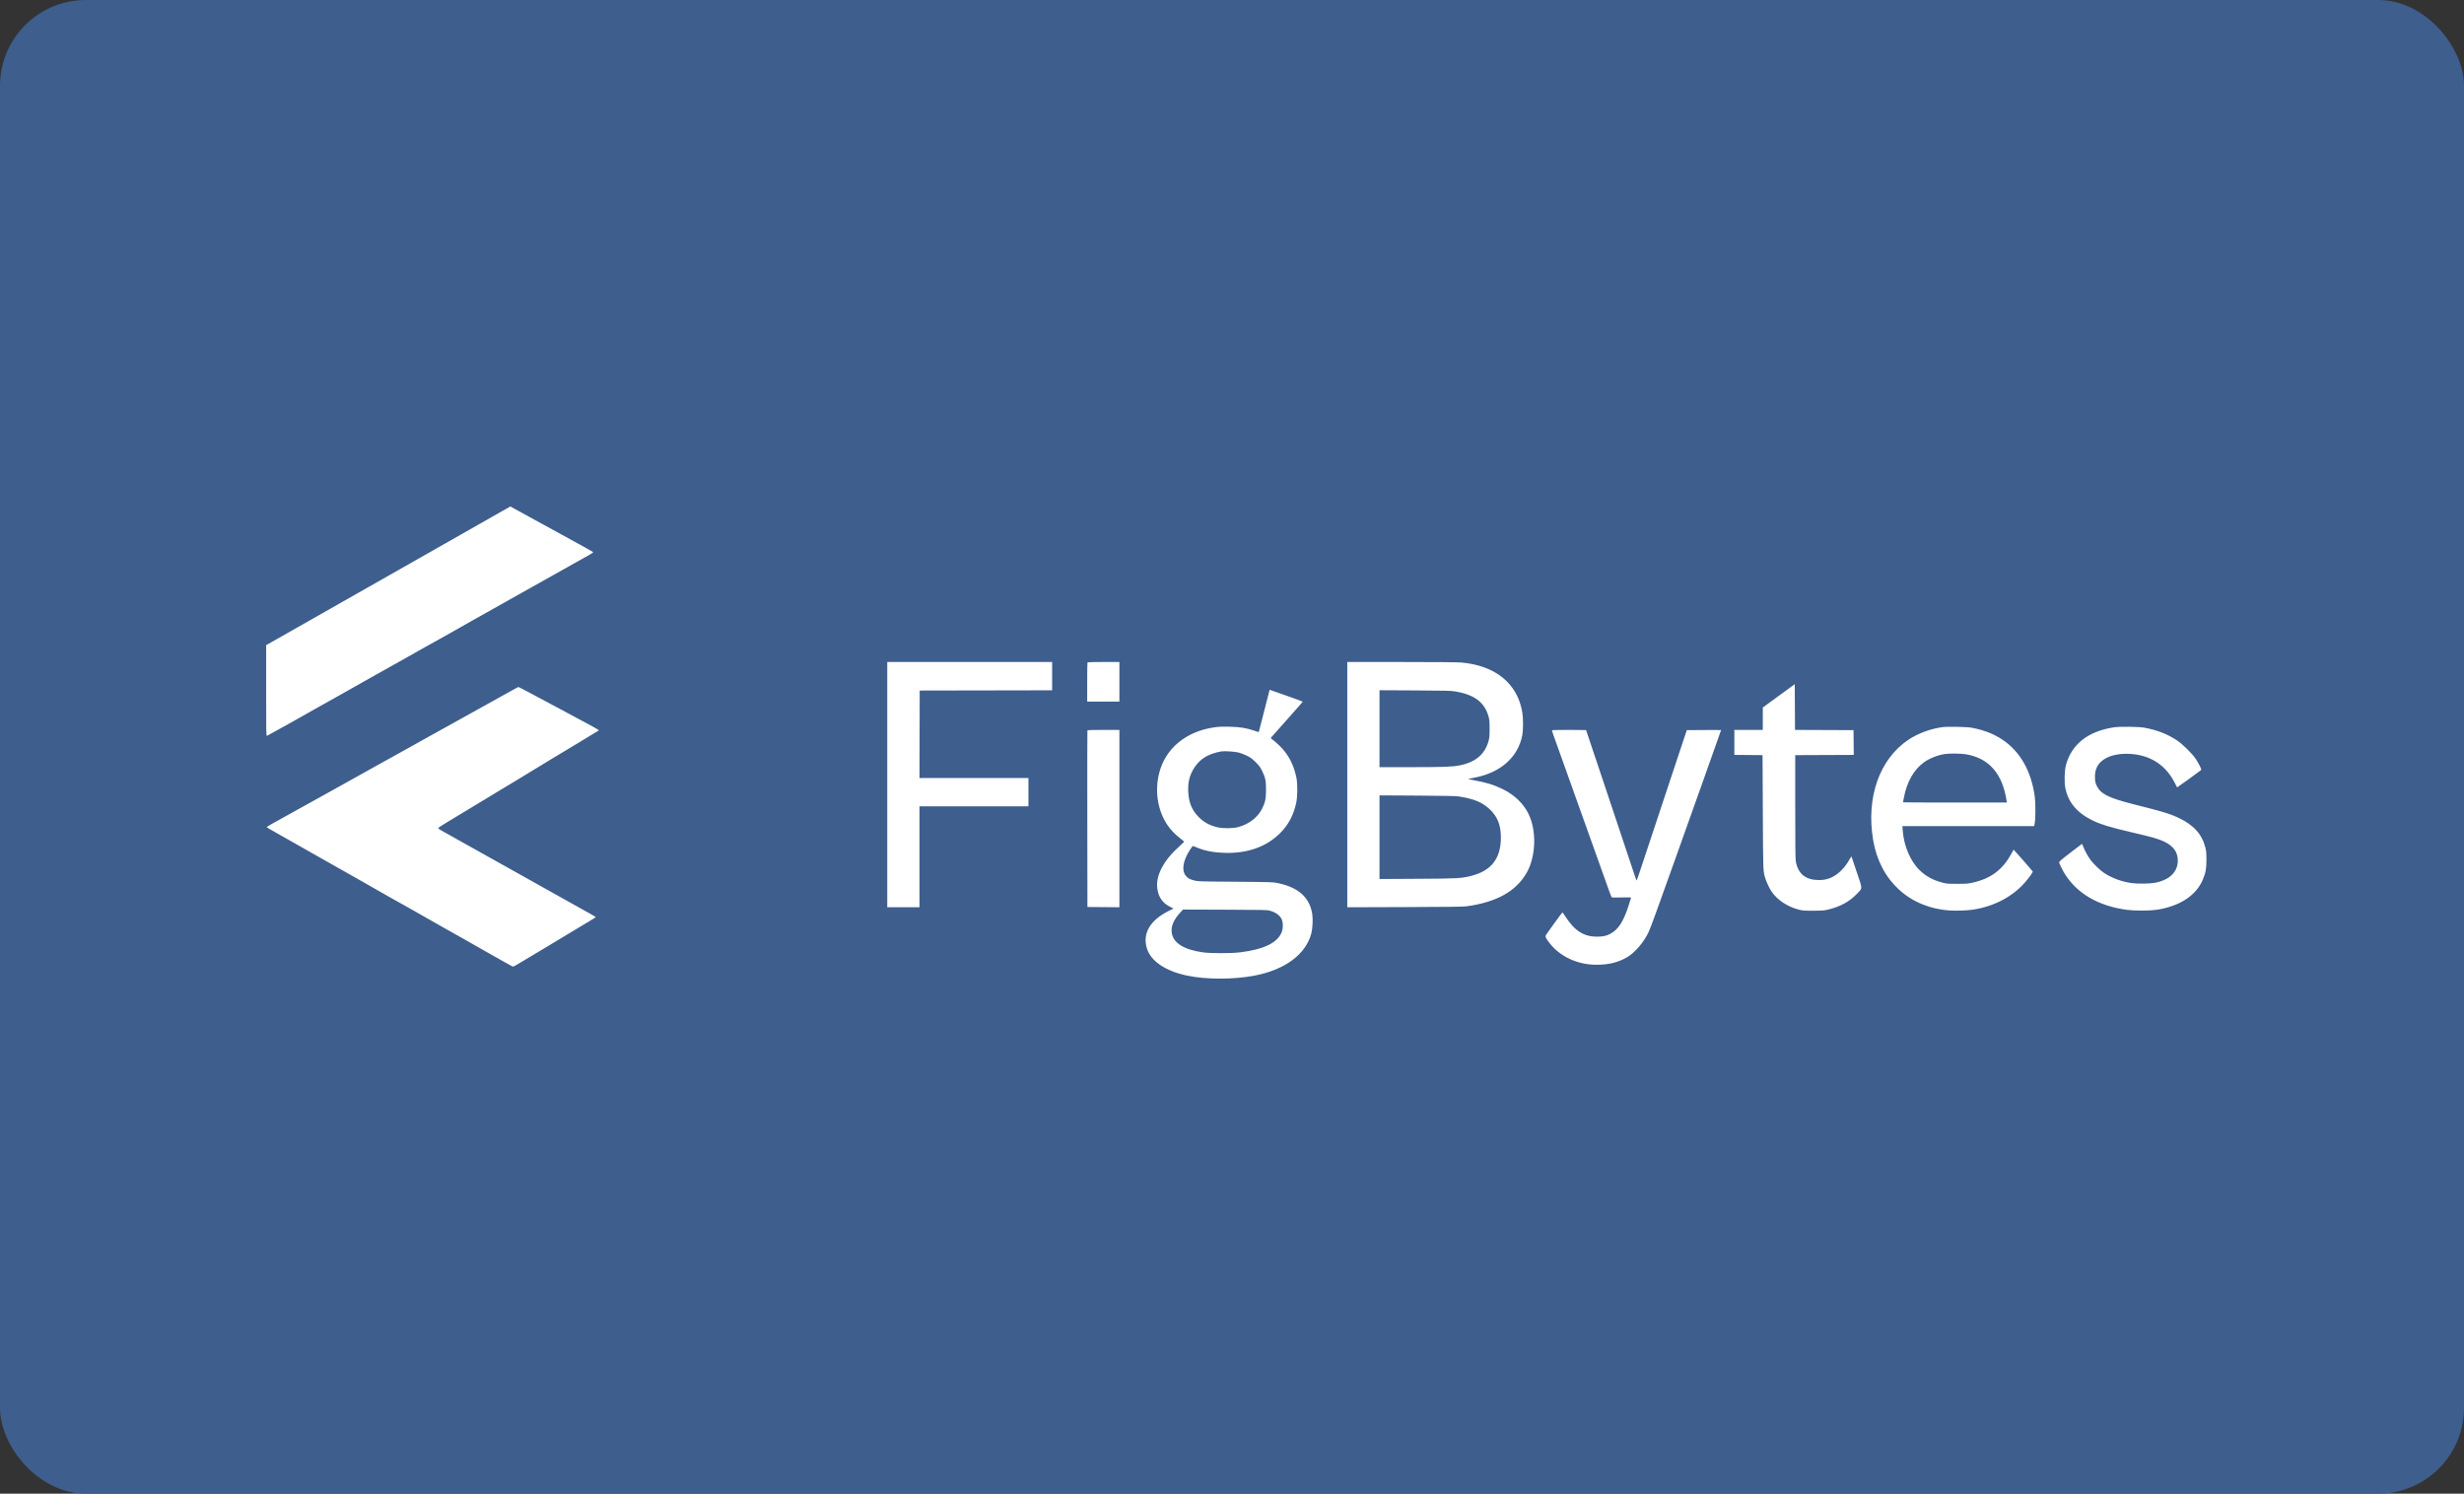
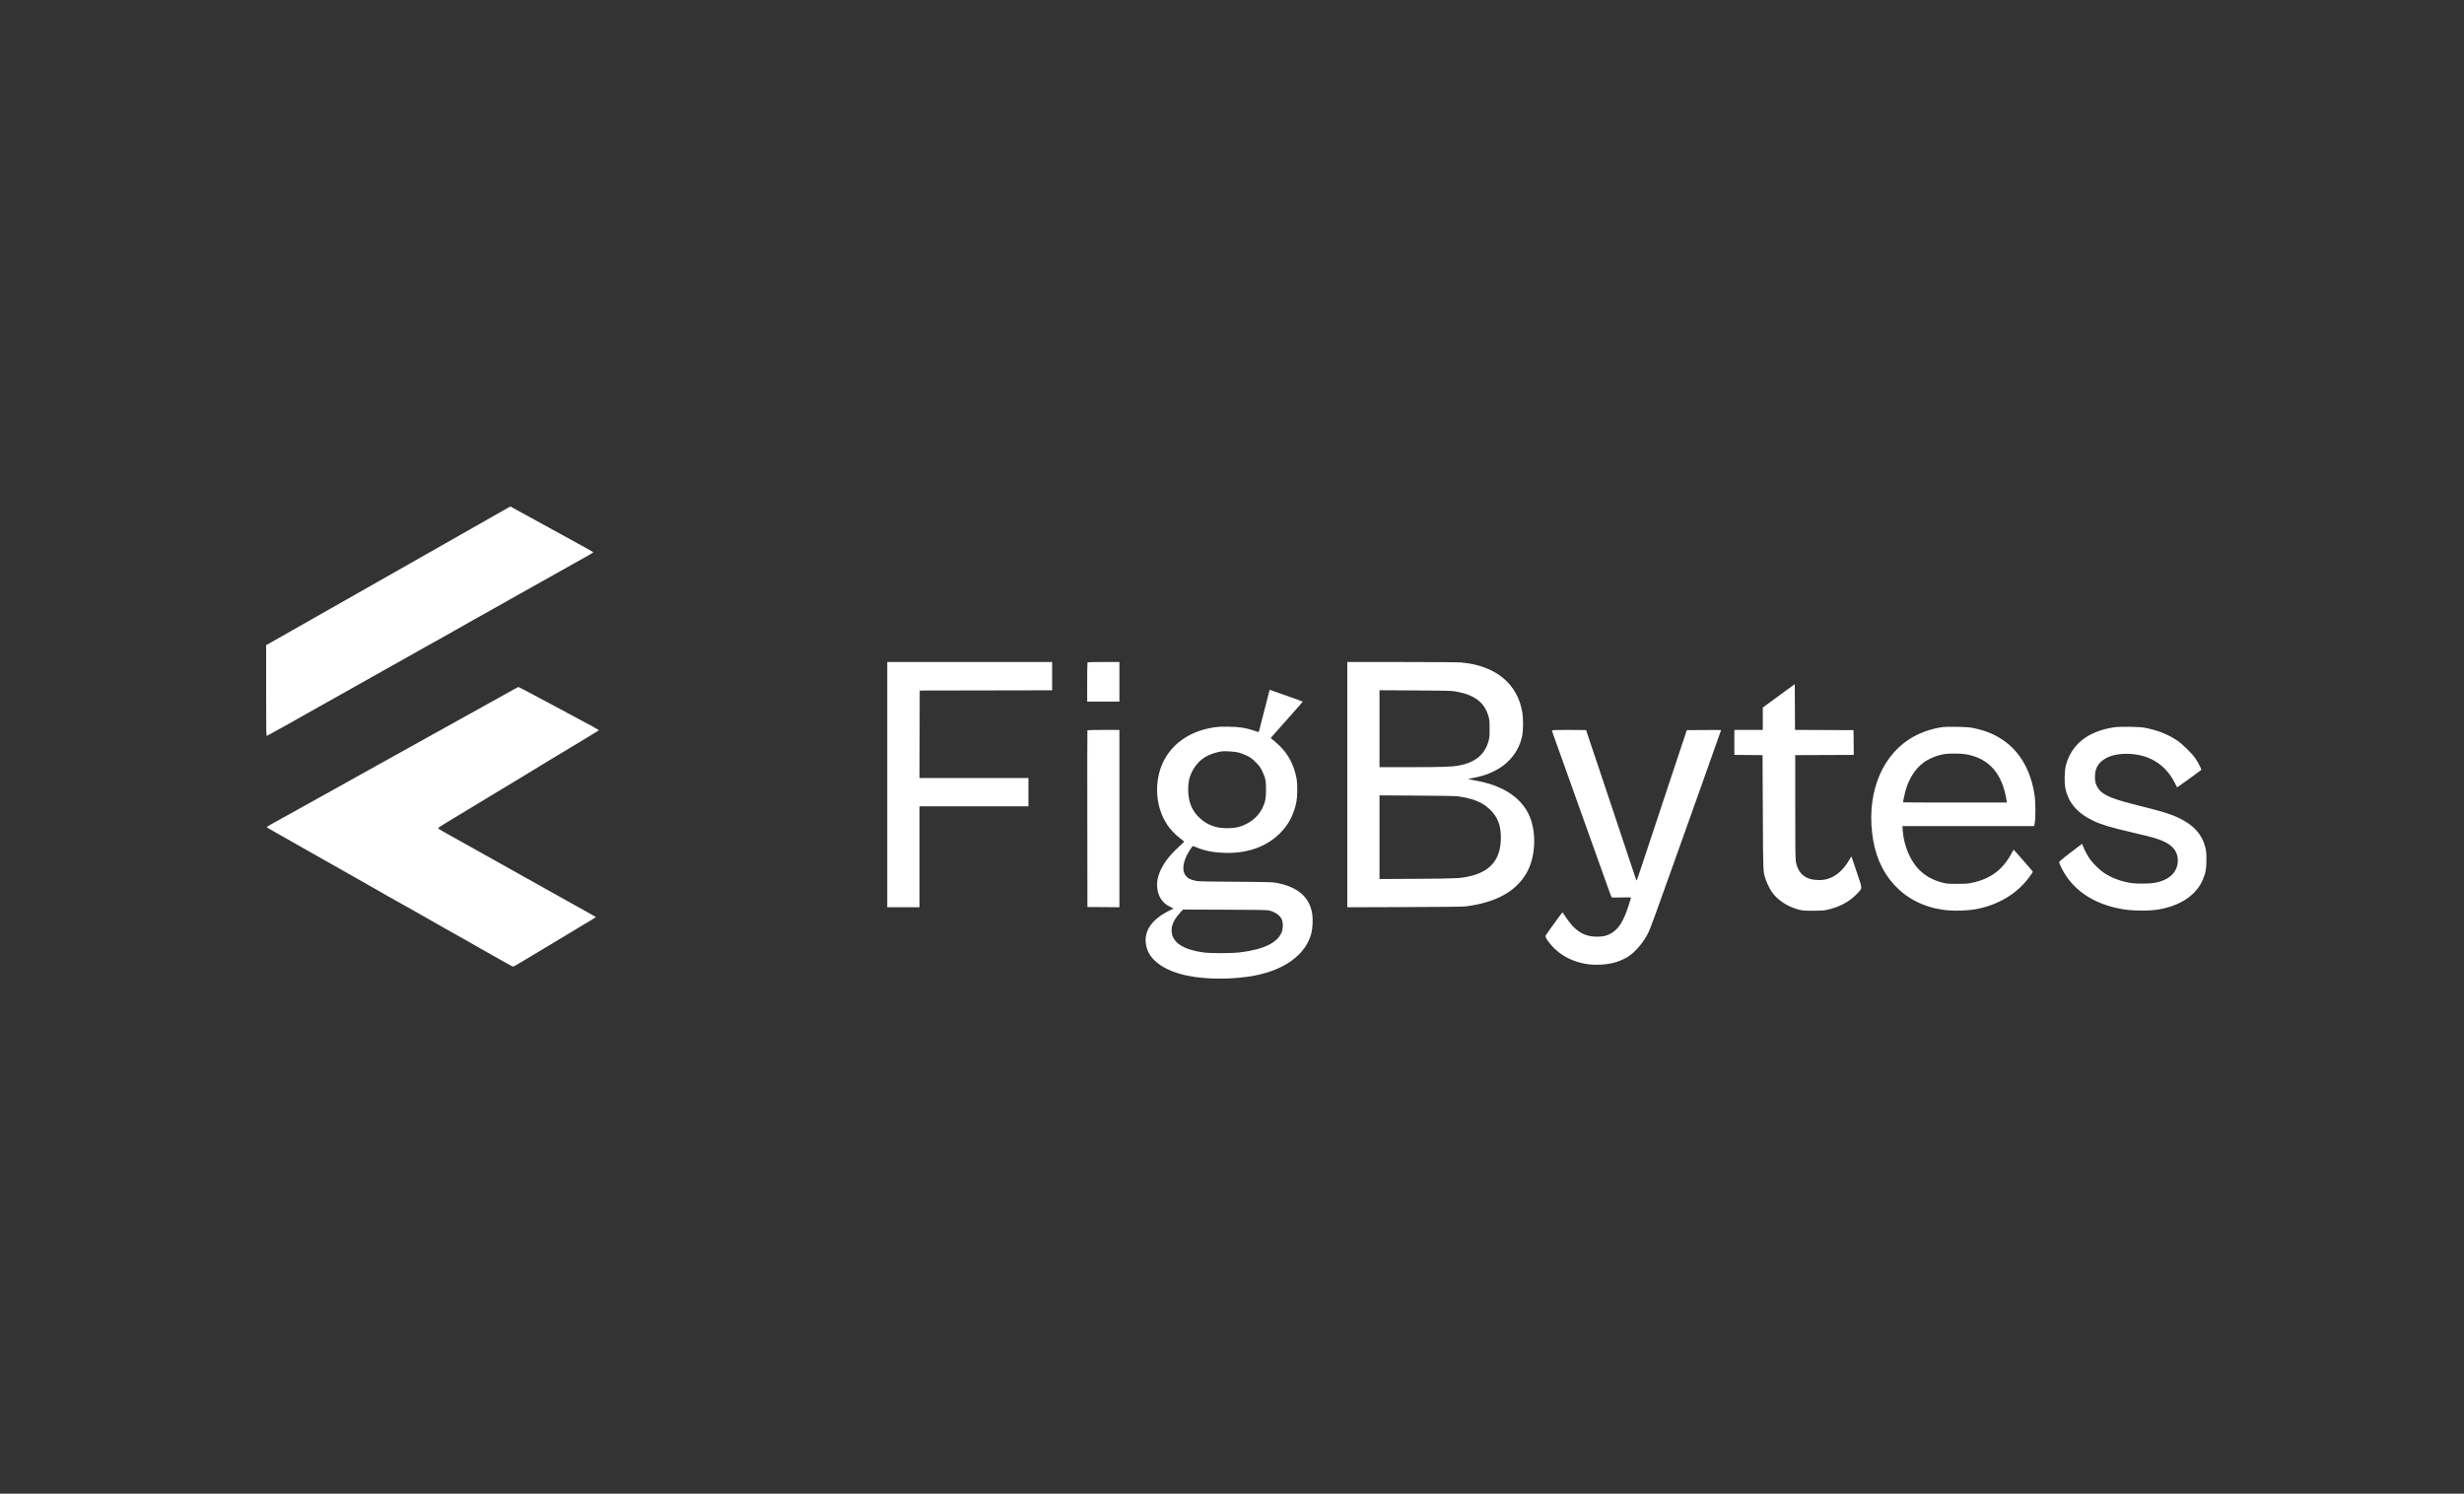
<svg xmlns="http://www.w3.org/2000/svg" width="287" height="174" viewBox="0 0 287 174" fill="none">
  <rect x="0" y="0" width="287" height="174" fill="#333333" stroke="none" />
-   <rect width="287" height="174" rx="10" fill="#3E5E8D" />
  <path fill-rule="evenodd" clip-rule="evenodd" d="M58.426 59.576C57.865 59.893 56.722 60.542 55.888 61.018C55.053 61.494 53.215 62.54 51.804 63.341C50.393 64.143 46.432 66.392 43.002 68.34C39.573 70.288 35.469 72.618 33.883 73.519L31 75.156V80.455C31 85.478 31.005 85.752 31.097 85.718C31.229 85.668 36.014 82.993 37.043 82.393C37.316 82.234 38.322 81.672 39.278 81.143C40.234 80.615 41.19 80.076 41.402 79.946C41.614 79.816 42.446 79.346 43.251 78.901C44.055 78.456 45.334 77.74 46.093 77.311C48.683 75.844 50.893 74.604 51.777 74.122C52.262 73.857 52.982 73.449 53.377 73.216C53.771 72.983 54.492 72.574 54.977 72.308C55.463 72.041 56.468 71.477 57.212 71.055C58.654 70.237 59.28 69.885 60.771 69.053C61.652 68.562 64.038 67.224 64.22 67.12C64.544 66.934 68.113 64.929 68.571 64.676C68.885 64.502 69.121 64.341 69.095 64.317C69.042 64.267 67.868 63.615 65.509 62.325C62.977 60.939 60.03 59.324 59.723 59.154L59.447 59L58.426 59.576ZM103.345 91.4V105.683H105.222H107.098V99.805V93.927H113.444H119.79V92.279V90.631H113.444H107.097L107.111 85.536L107.126 80.441L114.837 80.427L122.549 80.413V78.765V77.117H112.947H103.345V91.4ZM126.67 77.154C126.649 77.174 126.633 78.212 126.633 79.461V81.732H128.509H130.385V79.424V77.117H128.546C127.534 77.117 126.69 77.134 126.67 77.154ZM156.929 91.403V105.688L163.62 105.667C168.273 105.652 170.453 105.626 170.78 105.582C174.281 105.107 176.532 103.869 177.788 101.728C178.916 99.805 179.011 96.73 178.004 94.742C177.413 93.575 176.388 92.599 175.056 91.936C174.065 91.442 173.071 91.136 171.65 90.885C171.181 90.803 170.967 90.745 171.055 90.726C171.131 90.71 171.467 90.643 171.8 90.578C174.815 89.99 176.829 88.183 177.316 85.631C177.427 85.046 177.429 83.686 177.318 83.009C176.767 79.627 174.184 77.517 170.173 77.173C169.8 77.141 166.934 77.118 163.233 77.118L156.929 77.117V91.403ZM207.339 80.949C206.398 81.637 205.56 82.249 205.478 82.309L205.328 82.418L205.326 83.723L205.324 85.028H203.669H202.013V86.483V87.938L203.655 87.952L205.297 87.967L205.329 94.614C205.364 101.81 205.35 101.496 205.663 102.44C205.807 102.874 206.14 103.561 206.363 103.882C207.025 104.836 208.167 105.599 209.448 105.943C209.947 106.078 210.073 106.089 211.146 106.092C212.08 106.094 212.396 106.075 212.771 105.993C214.275 105.664 215.435 105.042 216.333 104.081C216.956 103.416 216.961 103.651 216.284 101.636C215.96 100.674 215.683 99.851 215.667 99.806C215.648 99.753 215.574 99.841 215.46 100.053C214.9 101.09 214.117 101.87 213.257 102.245C212.796 102.446 212.399 102.522 211.836 102.518C210.315 102.505 209.448 101.807 209.176 100.374C209.12 100.08 209.104 98.684 209.104 93.982V87.967L212.513 87.953L215.921 87.939L215.907 86.497L215.892 85.055L212.485 85.041L209.078 85.027L209.064 82.363L209.049 79.699L207.339 80.949ZM59.668 80.409C59.304 80.615 57.987 81.347 56.743 82.034C54.34 83.36 54.185 83.446 52.543 84.369C51.964 84.695 50.958 85.252 50.309 85.607C49.659 85.961 48.842 86.418 48.493 86.621C48.144 86.825 47.3 87.295 46.617 87.666C45.934 88.036 44.643 88.752 43.747 89.257C42.852 89.762 41.424 90.559 40.574 91.028C39.724 91.497 38.768 92.03 38.45 92.211C38.131 92.392 36.939 93.054 35.801 93.681C33.858 94.753 33.309 95.057 31.705 95.955C31.349 96.154 31.057 96.333 31.056 96.353C31.056 96.372 31.508 96.641 32.062 96.95C32.616 97.258 33.367 97.684 33.732 97.895C34.096 98.106 35.077 98.662 35.911 99.132C36.746 99.601 37.863 100.233 38.395 100.537C39.957 101.431 41.059 102.055 42.147 102.661C42.709 102.974 43.553 103.456 44.023 103.732C44.494 104.009 45.046 104.325 45.251 104.434C45.876 104.769 49.578 106.86 51.666 108.058C52.243 108.389 53.209 108.932 53.813 109.265C54.417 109.598 55.137 110.007 55.413 110.174C55.689 110.341 56.536 110.824 57.295 111.246C58.054 111.669 58.906 112.148 59.189 112.31C59.472 112.472 59.734 112.605 59.77 112.605C59.807 112.605 60.147 112.417 60.525 112.188C60.903 111.959 62.355 111.089 63.751 110.256C65.147 109.422 66.637 108.526 67.062 108.264C67.487 108.002 68.188 107.58 68.62 107.326C69.051 107.072 69.405 106.852 69.406 106.837C69.406 106.822 68.978 106.572 68.455 106.281C67.932 105.991 66.808 105.364 65.959 104.888C65.109 104.411 63.606 103.57 62.62 103.018C59.452 101.246 57.795 100.319 55.088 98.804C53.631 97.988 52.121 97.145 51.733 96.929C51.345 96.713 51.024 96.512 51.02 96.482C51.015 96.451 51.445 96.165 51.974 95.844C52.503 95.524 53.643 94.835 54.508 94.312C55.373 93.789 56.652 93.015 57.35 92.591C58.048 92.168 59.397 91.355 60.347 90.785C61.297 90.215 62.402 89.544 62.802 89.293C63.203 89.041 63.878 88.63 64.303 88.377C65.529 87.65 69.707 85.125 69.757 85.081C69.799 85.044 68.853 84.517 66.704 83.379C66.233 83.129 65.103 82.525 64.193 82.035C61.704 80.697 60.433 80.028 60.379 80.031C60.352 80.032 60.032 80.202 59.668 80.409ZM147.878 80.374C147.878 80.41 146.783 84.683 146.691 85.007L146.61 85.287L146.055 85.104C145.102 84.79 144.45 84.686 143.227 84.657C142.375 84.636 141.986 84.651 141.461 84.725C138.119 85.195 135.698 87.223 134.996 90.14C134.489 92.249 134.863 94.481 136.004 96.145C136.361 96.667 136.874 97.202 137.414 97.616C137.691 97.829 137.924 98.02 137.932 98.04C137.94 98.06 137.708 98.286 137.418 98.542C135.546 100.196 134.59 102.001 134.8 103.489C134.877 104.037 134.986 104.35 135.237 104.736C135.49 105.125 135.822 105.406 136.32 105.651L136.692 105.834L136.128 106.115C133.947 107.202 133.05 108.749 133.59 110.489C134.047 111.962 135.731 113.105 138.234 113.642C140.453 114.118 143.675 114.12 146.136 113.647C149.686 112.965 152.095 111.172 152.74 108.732C152.889 108.168 152.941 107.053 152.846 106.465C152.535 104.536 151.231 103.369 148.833 102.873C148.254 102.754 148.11 102.749 143.878 102.716C139.651 102.684 139.505 102.679 139.094 102.565C138.542 102.413 138.384 102.327 138.15 102.056C137.6 101.416 137.768 100.289 138.609 98.985C138.818 98.66 138.925 98.541 138.988 98.561C139.037 98.576 139.226 98.65 139.408 98.726C140.34 99.115 141.347 99.311 142.613 99.35C145.286 99.434 147.496 98.654 149.095 97.061C150.067 96.093 150.671 94.959 150.977 93.528C151.137 92.776 151.151 91.336 151.005 90.611C150.692 89.055 150.054 87.853 149 86.835C148.7 86.546 148.35 86.24 148.222 86.156C148.095 86.072 148.005 85.981 148.022 85.953C148.039 85.925 148.883 84.974 149.897 83.838C150.911 82.702 151.741 81.758 151.741 81.739C151.741 81.719 150.894 81.407 149.857 81.045C148.821 80.682 147.952 80.378 147.926 80.368C147.9 80.357 147.878 80.36 147.878 80.374ZM169.501 80.544C171.741 80.917 172.923 81.811 173.387 83.482C173.485 83.837 173.503 84.054 173.503 84.89C173.503 85.735 173.486 85.943 173.383 86.319C172.953 87.89 171.84 88.815 169.946 89.173C169.128 89.328 168.016 89.366 164.309 89.367L160.681 89.368V84.887V80.406L164.806 80.428C168.385 80.447 169.006 80.462 169.501 80.544ZM226.266 84.703C224.858 84.891 223.401 85.43 222.29 86.172C218.909 88.431 217.337 92.914 218.183 97.886C218.987 102.616 222.422 105.756 227.127 106.063C227.904 106.114 229.175 106.065 229.856 105.958C232.266 105.581 234.41 104.455 235.846 102.811C236.33 102.257 236.788 101.619 236.767 101.528C236.754 101.471 234.575 98.981 234.539 98.981C234.532 98.981 234.399 99.215 234.245 99.5C233.253 101.332 231.831 102.378 229.708 102.835C229.214 102.942 228.975 102.958 227.95 102.958C226.849 102.957 226.725 102.946 226.235 102.815C225.132 102.519 224.329 102.081 223.599 101.377C222.518 100.336 221.751 98.531 221.622 96.729L221.587 96.234H229.261H236.934L237.008 95.836C237.101 95.33 237.101 93.534 237.008 92.828C236.615 89.848 235.295 87.522 233.22 86.154C232.175 85.466 231.086 85.046 229.633 84.769C229.104 84.669 226.851 84.624 226.266 84.703ZM246.229 84.726C243.209 85.182 241.285 86.7 240.633 89.138C240.469 89.75 240.43 91.088 240.557 91.756C240.88 93.463 241.933 94.711 243.809 95.608C244.76 96.062 245.742 96.358 248.268 96.951C250.809 97.546 251.418 97.721 252.098 98.048C253.158 98.556 253.665 99.268 253.665 100.245C253.665 101.613 252.643 102.57 250.878 102.856C250.296 102.95 248.947 102.961 248.33 102.878C247.138 102.716 245.965 102.284 245.049 101.67C244.603 101.371 243.856 100.652 243.512 100.19C243.19 99.758 242.815 99.076 242.651 98.626C242.584 98.443 242.521 98.295 242.51 98.296C242.499 98.298 241.887 98.764 241.15 99.332C239.993 100.225 239.815 100.382 239.847 100.481C239.933 100.751 240.223 101.338 240.475 101.75C241.891 104.073 244.418 105.548 247.733 105.986C248.628 106.105 250.351 106.105 251.154 105.987C253.869 105.588 255.811 104.322 256.589 102.443C256.917 101.652 257.001 101.186 257 100.162C256.999 99.382 256.979 99.148 256.877 98.741C256.485 97.184 255.522 96.113 253.753 95.268C252.985 94.901 252.143 94.622 250.63 94.232C249.977 94.064 248.91 93.79 248.257 93.622C245.567 92.931 244.654 92.458 244.214 91.525C244.064 91.206 244.036 91.078 244.017 90.62C243.973 89.537 244.392 88.799 245.335 88.301C246.062 87.916 247.106 87.747 248.237 87.83C250.539 88 252.284 89.16 253.318 91.208C253.455 91.48 253.576 91.711 253.585 91.722C253.601 91.739 256.248 89.825 256.389 89.696C256.452 89.638 256.117 88.956 255.755 88.406C255.353 87.795 254.222 86.681 253.558 86.242C252.446 85.507 251.294 85.058 249.775 84.769C249.148 84.65 246.912 84.623 246.229 84.726ZM126.658 85.096C126.644 85.134 126.638 89.775 126.646 95.41L126.66 105.656L128.523 105.67L130.385 105.685V95.356V85.028H128.535C127.105 85.028 126.679 85.043 126.658 85.096ZM180.768 85.102C180.768 85.143 181.031 85.903 181.353 86.791C181.674 87.68 182.148 88.999 182.404 89.725C182.661 90.45 183.328 92.316 183.885 93.872C186.361 100.781 187.198 103.121 187.43 103.788C187.567 104.181 187.705 104.518 187.736 104.538C187.767 104.557 188.286 104.56 188.888 104.543C189.524 104.526 189.983 104.534 189.983 104.562C189.983 104.59 189.846 105.032 189.678 105.546C189.06 107.443 188.455 108.343 187.473 108.828C187.042 109.04 186.646 109.116 185.983 109.112C184.445 109.103 183.387 108.414 182.298 106.713C182.148 106.479 182.008 106.287 181.986 106.287C181.95 106.287 180.234 108.654 180.051 108.955C179.96 109.103 180.094 109.368 180.538 109.924C181.769 111.466 183.788 112.385 185.948 112.385C187.376 112.385 188.458 112.12 189.514 111.513C190.411 110.997 191.471 109.758 192.029 108.571C192.252 108.099 193.031 105.964 194.977 100.492C196.272 96.851 197.99 92.033 198.316 91.126C198.847 89.645 200.468 85.07 200.468 85.048C200.468 85.036 199.569 85.033 198.47 85.041L196.473 85.055L194.199 91.894C192.949 95.656 191.645 99.587 191.302 100.629C190.959 101.671 190.66 102.546 190.639 102.572C190.617 102.598 190.431 102.092 190.225 101.446C190.019 100.8 188.7 96.85 187.296 92.667C185.89 88.484 184.741 85.054 184.741 85.045C184.741 85.035 183.847 85.028 182.754 85.028C181.12 85.028 180.768 85.041 180.768 85.102ZM144.264 87.66C144.507 87.722 144.941 87.889 145.23 88.03C145.671 88.246 145.833 88.366 146.257 88.788C146.688 89.216 146.797 89.364 147.011 89.809C147.396 90.609 147.464 90.939 147.463 92.004C147.462 93.03 147.375 93.458 147.017 94.181C146.504 95.22 145.466 96.022 144.209 96.351C143.568 96.519 142.407 96.522 141.742 96.357C140.814 96.127 140.143 95.737 139.509 95.062C138.801 94.307 138.454 93.417 138.403 92.224C138.354 91.079 138.568 90.254 139.14 89.386C139.808 88.374 140.761 87.805 142.25 87.533C142.589 87.471 143.835 87.549 144.264 87.66ZM228.941 87.859C231.642 88.295 233.236 90.096 233.718 93.254L233.754 93.488H227.706C224.38 93.488 221.659 93.477 221.659 93.463C221.659 93.449 221.709 93.176 221.772 92.856C222.123 91.043 222.944 89.62 224.122 88.784C224.762 88.329 225.715 87.956 226.547 87.835C227.098 87.755 228.377 87.768 228.941 87.859ZM169.869 92.769C171.044 92.942 171.952 93.216 172.643 93.609C172.872 93.738 173.243 94.016 173.469 94.225C174.427 95.114 174.822 96.097 174.819 97.58C174.813 100.011 173.704 101.44 171.363 102.03C170.188 102.326 169.826 102.346 165.082 102.373L160.681 102.398V97.526V92.654L165.054 92.68C168.001 92.696 169.572 92.726 169.869 92.769ZM147.906 106.084C148.672 106.308 149.16 106.691 149.337 107.207C149.457 107.558 149.448 108.144 149.316 108.516C148.866 109.792 147.249 110.597 144.457 110.937C143.406 111.065 141.027 111.068 140.125 110.942C137.836 110.622 136.59 109.813 136.473 108.57C136.404 107.83 136.722 107.12 137.502 106.272L137.794 105.954L142.685 105.971C147.163 105.986 147.603 105.996 147.906 106.084Z" fill="white" />
</svg>